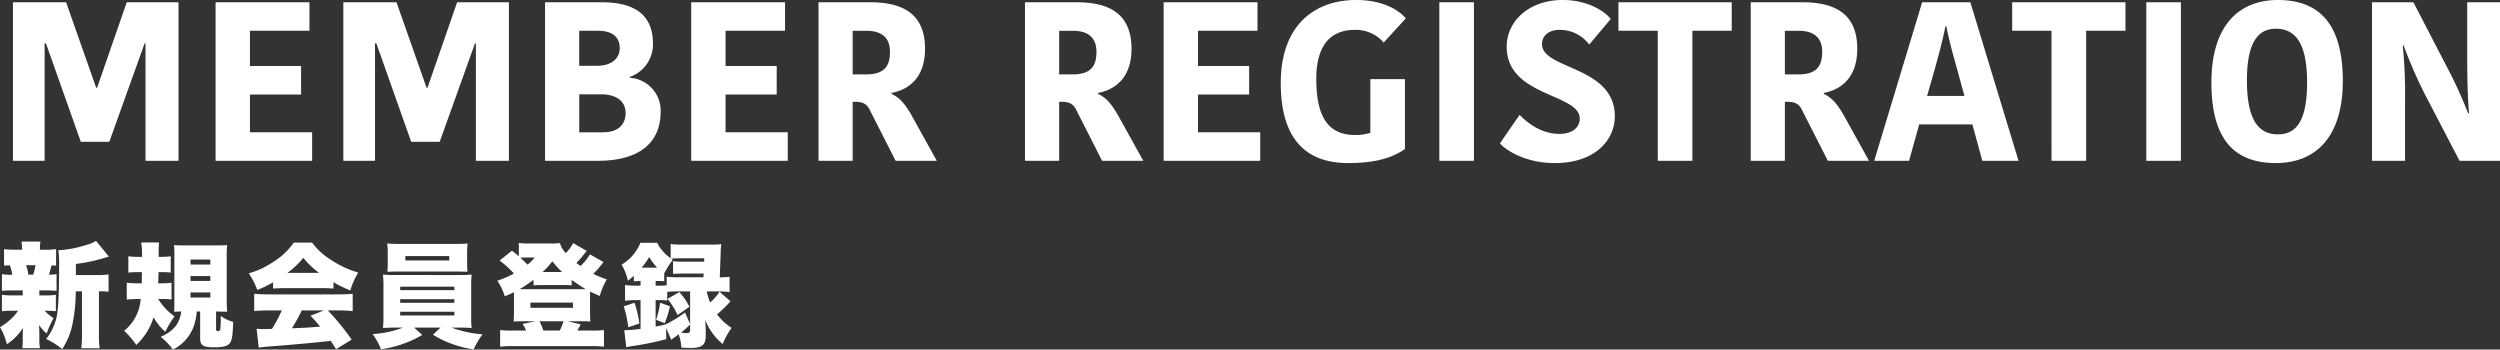
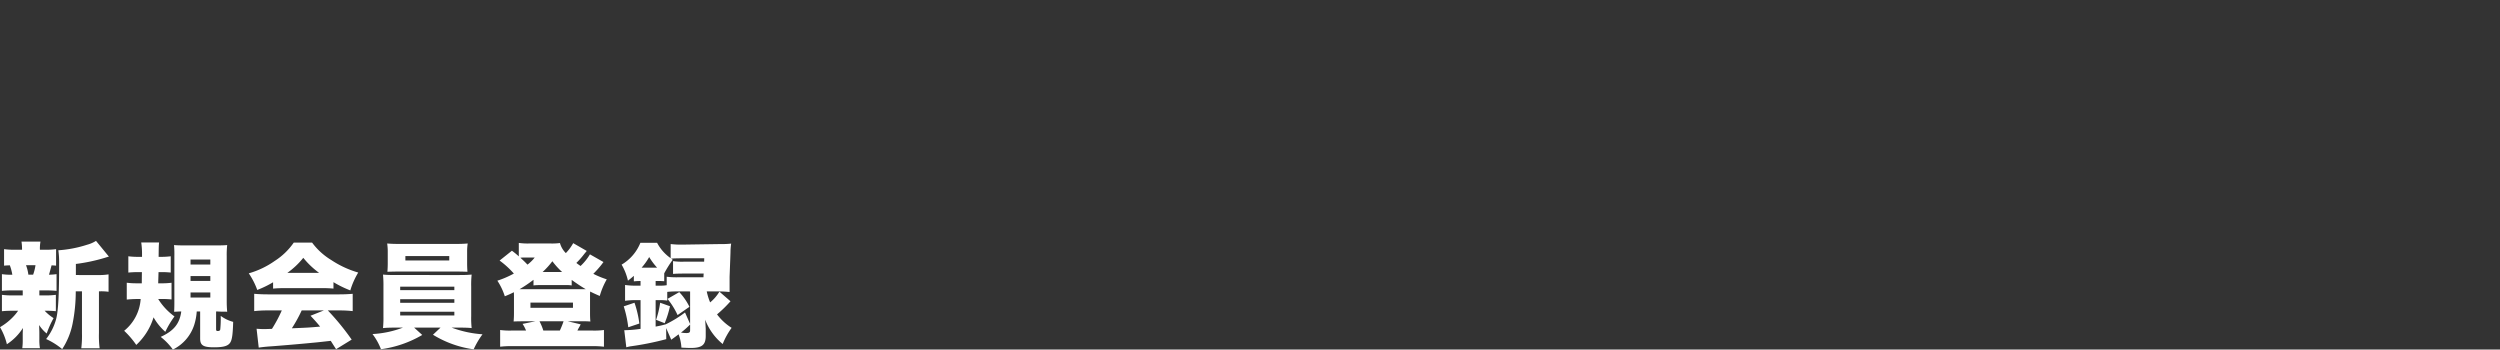
<svg xmlns="http://www.w3.org/2000/svg" width="508.494" height="71.098" viewBox="0 0 508.494 71.098">
  <rect x="0" y="0" width="508.494" height="71.098" fill="#333333" stroke="none" />
  <defs>
    <style>
      .cls-1 {
        fill: #fff;
      }
    </style>
  </defs>
  <g id="グループ_344" data-name="グループ 344" transform="translate(-163.437 -673.294)">
-     <path id="パス_513" data-name="パス 513" class="cls-1" d="M15.87-12.765v-2.254a35.564,35.564,0,0,0,5.865-1.242c.437-.138.437-.138.851-.253l-2.622-3.2a6.546,6.546,0,0,1-1.794.782A24.34,24.34,0,0,1,12.305-17.8a17.51,17.51,0,0,1,.161,2.645c0,6.44-.184,9.729-.6,11.293A11.343,11.343,0,0,1,9.821.253,14.462,14.462,0,0,1,13.087,2.3,14.646,14.646,0,0,0,15.2-2.875a33.021,33.021,0,0,0,.644-6.578h1.265V-.966a20.985,20.985,0,0,1-.138,3.1H20.7a20.8,20.8,0,0,1-.138-3.1V-9.453h.276a10.692,10.692,0,0,1,1.679.092V-12.9a11.724,11.724,0,0,1-2.093.138ZM8.441-9.637h1.15a21.756,21.756,0,0,1,2.346.092v-3.4a13.272,13.272,0,0,1-1.541.115c.115-.345.414-1.472.529-1.909.368.023.506.023.92.069v-3.358a14.836,14.836,0,0,1-2.346.115H8.556a7.778,7.778,0,0,1,.115-1.656H4.807a10.519,10.519,0,0,1,.115,1.656H3.634a15.538,15.538,0,0,1-2.369-.115v3.358c.46-.046.644-.046,1.173-.069a10.113,10.113,0,0,1,.506,1.909,12.013,12.013,0,0,1-2.116-.115v3.4a20.566,20.566,0,0,1,2.3-.092H5.06v1.012H3.2A15.171,15.171,0,0,1,.828-8.74v3.335a20.305,20.305,0,0,1,2.3-.092h.989A9.575,9.575,0,0,1,2.783-3.933,11.7,11.7,0,0,1,.437-2.162a12.518,12.518,0,0,1,1.4,3.473A10.919,10.919,0,0,0,5.106-2c-.023.575-.046.92-.046,1.265V.414a11.606,11.606,0,0,1-.092,1.7H8.556A10.254,10.254,0,0,1,8.441.253V-1.081c0-.3-.023-.667-.046-1.518A7.117,7.117,0,0,0,9.936-.874,19.792,19.792,0,0,1,11.339-4,9,9,0,0,1,9.522-5.5a20.375,20.375,0,0,1,2.277.092V-8.74a14.836,14.836,0,0,1-2.346.115H8.441Zm-2.231-3.2a8.421,8.421,0,0,0-.483-1.932H7.659a9.894,9.894,0,0,1-.483,1.932ZM33.465-7.889a16.039,16.039,0,0,1,1.863.092v-3.4a15.332,15.332,0,0,1-2.162.115h-.552c.023-.92.046-1.334.069-2.277H33.3a16.039,16.039,0,0,1,1.863.092v-3.312a15.533,15.533,0,0,1-2.162.115h-.3c.023-1.978.023-2.231.092-2.921H29.164a15.773,15.773,0,0,1,.161,2.461v.46h-.6a15.676,15.676,0,0,1-2.185-.115v3.312c.782-.069,1.311-.092,1.978-.092H29.3c-.023,1.4-.023,2.162-.023,2.277H28.4A15.476,15.476,0,0,1,26.22-11.2v3.427a22.832,22.832,0,0,1,2.346-.115h.483a9.094,9.094,0,0,1-3.358,6.463,17.449,17.449,0,0,1,2.461,2.875,12.691,12.691,0,0,0,3.519-5.612,11.223,11.223,0,0,0,2.392,2.944,18.38,18.38,0,0,1,1.863-3.128,12.452,12.452,0,0,1-3.312-3.542Zm7.682,2.53v5.5c0,1.4.621,1.794,2.829,1.794,2.047,0,2.944-.3,3.358-1.081.322-.6.46-1.679.529-4.094a7.371,7.371,0,0,1-2.53-1.219,22.484,22.484,0,0,1-.092,2.714c-.023.253-.184.368-.506.368-.253,0-.345-.092-.345-.322V-5.359h.161c.92.046.92.046,1.081.046h.46a5.458,5.458,0,0,1,.552.023c-.069-.943-.092-1.311-.092-2.254v-9.039a18.857,18.857,0,0,1,.092-2.277c-.552.046-.943.069-2.231.069H38.065c-1.242,0-1.725-.023-2.231-.069a19.74,19.74,0,0,1,.069,2.254V-7.59c0,.943,0,1.4-.046,2.3q1.173-.069,1.449-.069C36.984-2.875,35.788-1.4,33.12-.184A12.666,12.666,0,0,1,35.6,2.392a8.462,8.462,0,0,0,4.347-5.037,11.567,11.567,0,0,0,.506-2.714ZM39.192-15.916h4.025V-14.9H39.192Zm0,3.358h4.025v.989H39.192Zm0,3.335h4.025v1.035H39.192Zm16.79-.782a21.42,21.42,0,0,1,2.162-.092h7.935a19.9,19.9,0,0,1,2.185.092v-1.311a21.4,21.4,0,0,0,3.427,1.679,15.4,15.4,0,0,1,1.61-3.634,19.868,19.868,0,0,1-5.5-2.553,13.521,13.521,0,0,1-3.887-3.542H60.191a13.657,13.657,0,0,1-3.864,3.726,17.528,17.528,0,0,1-5.29,2.53,15.037,15.037,0,0,1,1.725,3.381,20.914,20.914,0,0,0,3.22-1.564Zm2.9-3.2a16.06,16.06,0,0,0,3.243-3.059,16.994,16.994,0,0,0,3.22,3.059ZM57.753-5.566a27.848,27.848,0,0,1-2,3.749c-1.357.046-1.357.046-1.61.046-.506,0-.92-.023-1.518-.069L53.061,2c.575-.092,1.219-.161,2.024-.23.966-.046,7.176-.575,8.694-.736C65.044.92,65.044.92,67.712.621c.552.874.552.874,1.081,1.7L71.967.368a50.458,50.458,0,0,0-4.853-5.934h2.277a23.571,23.571,0,0,1,2.783.138V-8.947c-.828.069-1.679.115-2.783.115H54.947c-1.058,0-2-.046-2.806-.115v3.519a24,24,0,0,1,2.806-.138Zm8.556,0L63.595-4.485c.989,1.058,1.311,1.426,1.955,2.208-2.392.207-2.392.207-5.75.345a28.926,28.926,0,0,0,2-3.634Zm16.077,3.5A20.674,20.674,0,0,1,76.2-.759a12.31,12.31,0,0,1,1.725,3.082,22.484,22.484,0,0,0,8.395-2.9l-1.656-1.5h5.382L88.5-.621a21.382,21.382,0,0,0,8.28,2.967A16.905,16.905,0,0,1,98.578-.713,22.12,22.12,0,0,1,92.3-2.07H93.84c1.15,0,1.771.023,2.53.092a18.359,18.359,0,0,1-.092-2.415v-6.049a18.824,18.824,0,0,1,.092-2.415c-.874.069-1.357.092-2.53.092H80.868c-1.058,0-1.84-.023-2.53-.092a22.354,22.354,0,0,1,.092,2.415v6.049a21.033,21.033,0,0,1-.092,2.415c.828-.069,1.38-.092,2.53-.092ZM81.834-10.4H92.851v.713H81.834Zm0,2.553H92.851v.736H81.834Zm0,2.553H92.851v.759H81.834ZM95.45-17.342a11.267,11.267,0,0,1,.115-1.84c-.828.069-1.426.092-2.576.092H81.811c-1.2,0-1.794-.023-2.622-.092a11.98,11.98,0,0,1,.115,1.84V-15.2c0,.621-.023,1.2-.069,1.771.713-.023,1.449-.046,2.438-.046H93.127c.966,0,1.679.023,2.392.046-.046-.529-.069-1.127-.069-1.771Zm-3.634.713v.9H82.892v-.9Zm28.612-.345a10.787,10.787,0,0,1-1.909,2.369c-.391-.276-.506-.345-.851-.621a17.053,17.053,0,0,0,1.656-1.886c.276-.322.322-.391.46-.552l-2.76-1.587a9.573,9.573,0,0,1-1.495,2.024,4.582,4.582,0,0,1-1.2-2.047,11.992,11.992,0,0,1-1.909.092H108.1a12.813,12.813,0,0,1-2.139-.115v2.737a16.446,16.446,0,0,0-1.4-1.15l-2.507,2a17.879,17.879,0,0,1,2.9,2.645,18.952,18.952,0,0,1-3.358,1.449,12.593,12.593,0,0,1,1.518,3.174c.9-.368,1.2-.506,1.84-.828.023.345.023.506.023.9v3.289c0,.782-.023,1.127-.069,1.771.23-.023.23-.023,1.495-.046h2.921l-2.6.529a7.12,7.12,0,0,1,.713,1.357H104.42a14.231,14.231,0,0,1-2.254-.115v3.4A18.223,18.223,0,0,1,104.7,1.7H120.75a18.021,18.021,0,0,1,2.53.115v-3.4a14.41,14.41,0,0,1-2.254.115h-3.151a1.356,1.356,0,0,0,.092-.184c.092-.184.184-.345.276-.506a4.382,4.382,0,0,0,.3-.575l-2.622-.621H119a14.753,14.753,0,0,1,1.518.046c-.046-.529-.069-.943-.069-1.771V-8.418c0-.46,0-.644.023-.989.644.322.989.483,1.955.9a14.788,14.788,0,0,1,1.426-3.381,17.823,17.823,0,0,1-2.737-1.127,20.212,20.212,0,0,0,1.633-1.817c.3-.391.3-.414.437-.575ZM109.2-16.33a7.977,7.977,0,0,1-1.472,1.449c-.506-.529-.759-.782-1.449-1.4a6.956,6.956,0,0,1,.966-.046Zm-.253,5.681a8.363,8.363,0,0,1,1.1-.069h5.382a6.236,6.236,0,0,1,1.288.069v-1.127c1.219.874,1.955,1.357,2.852,1.886H106.122a26.692,26.692,0,0,0,2.829-1.909Zm1.863-2.737a16.751,16.751,0,0,0,1.978-2.185,15.5,15.5,0,0,0,1.978,2.185Zm.138,11.914a10.785,10.785,0,0,0-.782-1.886h4.9a17.014,17.014,0,0,1-.759,1.886ZM108.33-7.153h8.648v1.058H108.33Zm27.3,4.186a20.129,20.129,0,0,0,1.081-3.45l-2-.713a18.591,18.591,0,0,1-.828,3.473Zm.575-4.945a14.96,14.96,0,0,1,2.047,3.289L140.668-6.3a12.075,12.075,0,0,0-2.07-2.99Zm3.059-11.04a17.4,17.4,0,0,1-2.415-.115v2.875a8.768,8.768,0,0,1-2.76-3.128h-3.4a9.079,9.079,0,0,1-3.818,4.439,11.393,11.393,0,0,1,1.288,3.266c.552-.437.736-.575,1.2-.989v1.127a11.053,11.053,0,0,1,1.2-.069h.161v.943h-.8a15.187,15.187,0,0,1-2.346-.138v3.22a15.057,15.057,0,0,1,2.323-.138h.828v5.842a24.947,24.947,0,0,1-3.312.276l.414,3.473c.414-.115.667-.161.759-.184A58.59,58.59,0,0,0,135.953.276l-.023-2.254L136.965.391c.736-.529.851-.6,1.495-1.1A9.254,9.254,0,0,1,139.035,2c.943.046,1.472.069,1.886.069,2.3,0,3.059-.621,3.059-2.461V-1.84c-.046-.851-.092-1.472-.115-1.84a11.81,11.81,0,0,0,3.565,4.945,15.25,15.25,0,0,1,1.817-3.289,11.085,11.085,0,0,1-2.967-2.737,24.825,24.825,0,0,0,2.737-2.668l-2.254-1.955A8.373,8.373,0,0,1,144.877-7.2a12.486,12.486,0,0,1-.69-2.231h2.392c.759,0,1.541.046,2.254.115V-12.42a11.659,11.659,0,0,1-2,.115c.046-1.2.138-3.5.184-4.968a12.243,12.243,0,0,1,.138-1.771,15.647,15.647,0,0,1-2.047.092Zm-.966,6.647a15.527,15.527,0,0,1-2.254-.115v1.725a8.2,8.2,0,0,1-1.426.092h-.828v-.943h.506a9.464,9.464,0,0,1,1.242.046v-1.61a23.652,23.652,0,0,1,1.725-2.76l-.322-.23c.437-.046,1.219-.069,2.07-.069h4.669l-.023.69h-4.117a12.414,12.414,0,0,1-2.208-.115v2.6c.575-.046,1.15-.069,2.208-.069h4.025c-.023.207-.023.207-.046.759Zm2.507,2.875v6.624l-1.035-2.346a22.99,22.99,0,0,1-3.933,2.415c-.966.253-1.219.3-2.047.46V-7.659h.8a9.831,9.831,0,0,1,1.564.092V-9.338A18.245,18.245,0,0,1,138.3-9.43Zm0,7.866c0,.483-.161.6-.8.6a8.065,8.065,0,0,1-1.058-.092,17.187,17.187,0,0,0,1.863-1.656Zm-9.867-12.7a12.407,12.407,0,0,0,1.541-2.162,13.551,13.551,0,0,0,1.61,2.162ZM130.479-2.9a20.935,20.935,0,0,0-.989-4.232l-2.185.736a23.015,23.015,0,0,1,.92,4.255Z" transform="translate(163 742)" />
-     <path id="パス_514" data-name="パス 514" class="cls-1" d="M-236-14.858l-6.118-17.388h-10.81V0h6.44V-23.874h.276l7.084,20.01h5.8l7.176-20.01h.184V0h6.716V-32.246h-10.534l-6.026,17.388ZM-192.073,0V-5.8h-12.65v-7.682h10.4v-5.8h-10.4V-26.45h12.1v-5.8h-19.09V0ZM-168.8-14.858l-6.118-17.388h-10.81V0h6.44V-23.874h.276l7.084,20.01h5.8l7.176-20.01h.184V0h6.716V-32.246h-10.534l-6.026,17.388Zm41.354-2.024v-.184a7.013,7.013,0,0,0,4.692-6.808c0-6.486-4.692-8.372-10.4-8.372h-11.546V0h10.672c10.718,0,12.834-5.7,12.834-9.89A6.691,6.691,0,0,0-127.443-16.882Zm-2.07-6.026c0,1.84-1.334,3.588-4.738,3.588h-3.5v-7.13h3.772C-130.663-26.45-129.513-24.886-129.513-22.908Zm-3.4,17.112h-4.83v-7.728h4.462c2.622,0,4.968,1.058,4.968,3.864C-128.317-7.82-129.375-5.8-132.917-5.8ZM-95.335,0V-5.8h-12.65v-7.682h10.4v-5.8h-10.4V-26.45h12.1v-5.8h-19.09V0Zm6.256-32.246V0h6.946V-12.006h.46c1.472,0,2.346.368,2.944,1.518L-73.393,0h8.372l-4.922-8.878c-1.518-2.714-2.576-3.91-4.278-4.738V-13.8c3.772-.736,6.808-3.358,6.808-8.97,0-6.762-4.048-9.476-11.178-9.476Zm6.946,5.8h2.76c3.082,0,4.83,1.334,4.83,4.278,0,2.99-1.2,4.6-4.922,4.6h-2.668Zm35.052-5.8V0h6.946V-12.006h.46c1.472,0,2.346.368,2.944,1.518L-31.395,0h8.372l-4.922-8.878c-1.518-2.714-2.576-3.91-4.278-4.738V-13.8c3.772-.736,6.808-3.358,6.808-8.97,0-6.762-4.048-9.476-11.178-9.476Zm6.946,5.8h2.76c3.082,0,4.83,1.334,4.83,4.278,0,2.99-1.2,4.6-4.922,4.6h-2.668ZM.759,0V-5.8h-12.65v-7.682h10.4v-5.8h-10.4V-26.45H.207v-5.8h-19.09V0Zm19.5-32.706c-8.556,0-15.318,5.244-15.318,16.882C4.945-5.06,9.5.46,18.653.46c5.98,0,9.2-1.242,11.546-2.852V-16.606H23.161V-5.7a9.8,9.8,0,0,1-3.036.46c-5.382,0-7.958-3.45-7.958-11.408,0-7.636,3.588-9.982,7.82-9.982a7.492,7.492,0,0,1,5.888,2.576l4.508-4.922C29.509-29.992,26.611-32.706,20.263-32.706ZM37.191,0h7.038V-32.246H37.191ZM61.617-5.474c-3.91,0-6.716-2.484-8.1-3.864l-4,5.8c1.1,1.242,4.968,4,11.178,4,8.188,0,12.19-4.692,12.19-9.522,0-10.258-14.812-9.476-14.812-14.674,0-1.61,1.288-2.9,3.588-2.9a7.5,7.5,0,0,1,6.026,2.99l4.37-5.2c-1.058-1.38-4.416-3.864-9.8-3.864-6.67,0-11.362,4.186-11.362,9.522,0,10.166,14.858,9.476,14.858,14.582C65.757-6.9,64.423-5.474,61.617-5.474ZM81.627,0h7.038V-26.45h8v-5.8H73.623v5.8h8Zm18.906-32.246V0h6.946V-12.006h.46c1.472,0,2.346.368,2.944,1.518L116.219,0h8.372l-4.922-8.878c-1.518-2.714-2.576-3.91-4.278-4.738V-13.8c3.772-.736,6.808-3.358,6.808-8.97,0-6.762-4.048-9.476-11.178-9.476Zm6.946,5.8h2.76c3.082,0,4.83,1.334,4.83,4.278,0,2.99-1.2,4.6-4.922,4.6h-2.668Zm30.268,8.556c1.15-4.094,1.84-6.716,2.392-9.476h.184c.552,2.852,1.2,5.2,2.438,9.66L144-13.2h-7.59ZM135.4-32.246,125.649,0h7.084l2.07-7.406h10.81L147.637,0H155l-9.8-32.246ZM161.713,0h7.038V-26.45h8v-5.8H153.709v5.8h8Zm19.274,0h7.038V-32.246h-7.038Zm20.47-16.376c0-8,2.438-10.488,5.888-10.488,3.91,0,6.348,2.852,6.348,10.9,0,7.958-2.254,10.58-5.934,10.58C203.849-5.382,201.457-8.234,201.457-16.376Zm19.5.092c0-12.006-5.2-16.422-13.2-16.422-7.82,0-13.524,5.06-13.524,16.79C194.235-3.864,199.3.46,207.345.46,215.211.46,220.961-4.554,220.961-16.284Zm12.374-7.176a91.886,91.886,0,0,0,4.278,9.844L244.7,0h8.234V-32.246h-6.67v10.212c0,3.4,0,7.866.368,12.374h-.184a91.182,91.182,0,0,0-4.554-9.89l-6.578-12.7h-8.418V0h6.716V-12.19a99.243,99.243,0,0,0-.46-11.27Z" transform="translate(419 706)" />
+     <path id="パス_513" data-name="パス 513" class="cls-1" d="M15.87-12.765v-2.254a35.564,35.564,0,0,0,5.865-1.242c.437-.138.437-.138.851-.253l-2.622-3.2a6.546,6.546,0,0,1-1.794.782A24.34,24.34,0,0,1,12.305-17.8a17.51,17.51,0,0,1,.161,2.645c0,6.44-.184,9.729-.6,11.293A11.343,11.343,0,0,1,9.821.253,14.462,14.462,0,0,1,13.087,2.3,14.646,14.646,0,0,0,15.2-2.875a33.021,33.021,0,0,0,.644-6.578h1.265V-.966a20.985,20.985,0,0,1-.138,3.1H20.7a20.8,20.8,0,0,1-.138-3.1V-9.453h.276a10.692,10.692,0,0,1,1.679.092V-12.9a11.724,11.724,0,0,1-2.093.138ZM8.441-9.637h1.15a21.756,21.756,0,0,1,2.346.092v-3.4a13.272,13.272,0,0,1-1.541.115c.115-.345.414-1.472.529-1.909.368.023.506.023.92.069v-3.358a14.836,14.836,0,0,1-2.346.115H8.556a7.778,7.778,0,0,1,.115-1.656H4.807a10.519,10.519,0,0,1,.115,1.656H3.634a15.538,15.538,0,0,1-2.369-.115v3.358c.46-.046.644-.046,1.173-.069a10.113,10.113,0,0,1,.506,1.909,12.013,12.013,0,0,1-2.116-.115v3.4a20.566,20.566,0,0,1,2.3-.092H5.06v1.012H3.2A15.171,15.171,0,0,1,.828-8.74v3.335a20.305,20.305,0,0,1,2.3-.092h.989A9.575,9.575,0,0,1,2.783-3.933,11.7,11.7,0,0,1,.437-2.162a12.518,12.518,0,0,1,1.4,3.473A10.919,10.919,0,0,0,5.106-2c-.023.575-.046.92-.046,1.265V.414a11.606,11.606,0,0,1-.092,1.7H8.556A10.254,10.254,0,0,1,8.441.253V-1.081c0-.3-.023-.667-.046-1.518A7.117,7.117,0,0,0,9.936-.874,19.792,19.792,0,0,1,11.339-4,9,9,0,0,1,9.522-5.5a20.375,20.375,0,0,1,2.277.092V-8.74a14.836,14.836,0,0,1-2.346.115H8.441Zm-2.231-3.2a8.421,8.421,0,0,0-.483-1.932H7.659a9.894,9.894,0,0,1-.483,1.932ZM33.465-7.889a16.039,16.039,0,0,1,1.863.092v-3.4a15.332,15.332,0,0,1-2.162.115h-.552c.023-.92.046-1.334.069-2.277H33.3a16.039,16.039,0,0,1,1.863.092v-3.312a15.533,15.533,0,0,1-2.162.115h-.3c.023-1.978.023-2.231.092-2.921H29.164a15.773,15.773,0,0,1,.161,2.461v.46h-.6a15.676,15.676,0,0,1-2.185-.115v3.312c.782-.069,1.311-.092,1.978-.092H29.3c-.023,1.4-.023,2.162-.023,2.277H28.4A15.476,15.476,0,0,1,26.22-11.2v3.427a22.832,22.832,0,0,1,2.346-.115h.483a9.094,9.094,0,0,1-3.358,6.463,17.449,17.449,0,0,1,2.461,2.875,12.691,12.691,0,0,0,3.519-5.612,11.223,11.223,0,0,0,2.392,2.944,18.38,18.38,0,0,1,1.863-3.128,12.452,12.452,0,0,1-3.312-3.542Zm7.682,2.53v5.5c0,1.4.621,1.794,2.829,1.794,2.047,0,2.944-.3,3.358-1.081.322-.6.46-1.679.529-4.094a7.371,7.371,0,0,1-2.53-1.219,22.484,22.484,0,0,1-.092,2.714c-.023.253-.184.368-.506.368-.253,0-.345-.092-.345-.322V-5.359h.161c.92.046.92.046,1.081.046h.46a5.458,5.458,0,0,1,.552.023c-.069-.943-.092-1.311-.092-2.254v-9.039a18.857,18.857,0,0,1,.092-2.277c-.552.046-.943.069-2.231.069H38.065c-1.242,0-1.725-.023-2.231-.069a19.74,19.74,0,0,1,.069,2.254V-7.59c0,.943,0,1.4-.046,2.3q1.173-.069,1.449-.069C36.984-2.875,35.788-1.4,33.12-.184A12.666,12.666,0,0,1,35.6,2.392a8.462,8.462,0,0,0,4.347-5.037,11.567,11.567,0,0,0,.506-2.714ZM39.192-15.916h4.025V-14.9H39.192Zm0,3.358h4.025v.989H39.192Zm0,3.335h4.025v1.035H39.192Zm16.79-.782a21.42,21.42,0,0,1,2.162-.092h7.935a19.9,19.9,0,0,1,2.185.092v-1.311a21.4,21.4,0,0,0,3.427,1.679,15.4,15.4,0,0,1,1.61-3.634,19.868,19.868,0,0,1-5.5-2.553,13.521,13.521,0,0,1-3.887-3.542H60.191a13.657,13.657,0,0,1-3.864,3.726,17.528,17.528,0,0,1-5.29,2.53,15.037,15.037,0,0,1,1.725,3.381,20.914,20.914,0,0,0,3.22-1.564Zm2.9-3.2a16.06,16.06,0,0,0,3.243-3.059,16.994,16.994,0,0,0,3.22,3.059ZM57.753-5.566a27.848,27.848,0,0,1-2,3.749c-1.357.046-1.357.046-1.61.046-.506,0-.92-.023-1.518-.069L53.061,2c.575-.092,1.219-.161,2.024-.23.966-.046,7.176-.575,8.694-.736C65.044.92,65.044.92,67.712.621c.552.874.552.874,1.081,1.7L71.967.368a50.458,50.458,0,0,0-4.853-5.934h2.277a23.571,23.571,0,0,1,2.783.138V-8.947c-.828.069-1.679.115-2.783.115H54.947c-1.058,0-2-.046-2.806-.115v3.519a24,24,0,0,1,2.806-.138Zm8.556,0L63.595-4.485c.989,1.058,1.311,1.426,1.955,2.208-2.392.207-2.392.207-5.75.345a28.926,28.926,0,0,0,2-3.634Zm16.077,3.5A20.674,20.674,0,0,1,76.2-.759a12.31,12.31,0,0,1,1.725,3.082,22.484,22.484,0,0,0,8.395-2.9l-1.656-1.5h5.382L88.5-.621a21.382,21.382,0,0,0,8.28,2.967A16.905,16.905,0,0,1,98.578-.713,22.12,22.12,0,0,1,92.3-2.07H93.84c1.15,0,1.771.023,2.53.092a18.359,18.359,0,0,1-.092-2.415v-6.049a18.824,18.824,0,0,1,.092-2.415c-.874.069-1.357.092-2.53.092H80.868c-1.058,0-1.84-.023-2.53-.092a22.354,22.354,0,0,1,.092,2.415v6.049a21.033,21.033,0,0,1-.092,2.415c.828-.069,1.38-.092,2.53-.092ZM81.834-10.4H92.851v.713H81.834Zm0,2.553H92.851v.736H81.834Zm0,2.553H92.851v.759H81.834ZM95.45-17.342a11.267,11.267,0,0,1,.115-1.84c-.828.069-1.426.092-2.576.092H81.811c-1.2,0-1.794-.023-2.622-.092a11.98,11.98,0,0,1,.115,1.84V-15.2c0,.621-.023,1.2-.069,1.771.713-.023,1.449-.046,2.438-.046H93.127c.966,0,1.679.023,2.392.046-.046-.529-.069-1.127-.069-1.771Zm-3.634.713v.9H82.892v-.9Zm28.612-.345a10.787,10.787,0,0,1-1.909,2.369c-.391-.276-.506-.345-.851-.621a17.053,17.053,0,0,0,1.656-1.886c.276-.322.322-.391.46-.552l-2.76-1.587a9.573,9.573,0,0,1-1.495,2.024,4.582,4.582,0,0,1-1.2-2.047,11.992,11.992,0,0,1-1.909.092H108.1a12.813,12.813,0,0,1-2.139-.115v2.737a16.446,16.446,0,0,0-1.4-1.15l-2.507,2a17.879,17.879,0,0,1,2.9,2.645,18.952,18.952,0,0,1-3.358,1.449,12.593,12.593,0,0,1,1.518,3.174c.9-.368,1.2-.506,1.84-.828.023.345.023.506.023.9v3.289c0,.782-.023,1.127-.069,1.771.23-.023.23-.023,1.495-.046h2.921l-2.6.529a7.12,7.12,0,0,1,.713,1.357H104.42a14.231,14.231,0,0,1-2.254-.115v3.4A18.223,18.223,0,0,1,104.7,1.7H120.75a18.021,18.021,0,0,1,2.53.115v-3.4a14.41,14.41,0,0,1-2.254.115h-3.151a1.356,1.356,0,0,0,.092-.184c.092-.184.184-.345.276-.506a4.382,4.382,0,0,0,.3-.575l-2.622-.621H119a14.753,14.753,0,0,1,1.518.046c-.046-.529-.069-.943-.069-1.771V-8.418c0-.46,0-.644.023-.989.644.322.989.483,1.955.9a14.788,14.788,0,0,1,1.426-3.381,17.823,17.823,0,0,1-2.737-1.127,20.212,20.212,0,0,0,1.633-1.817c.3-.391.3-.414.437-.575ZM109.2-16.33a7.977,7.977,0,0,1-1.472,1.449c-.506-.529-.759-.782-1.449-1.4a6.956,6.956,0,0,1,.966-.046Zm-.253,5.681a8.363,8.363,0,0,1,1.1-.069h5.382a6.236,6.236,0,0,1,1.288.069v-1.127c1.219.874,1.955,1.357,2.852,1.886H106.122a26.692,26.692,0,0,0,2.829-1.909Zm1.863-2.737a16.751,16.751,0,0,0,1.978-2.185,15.5,15.5,0,0,0,1.978,2.185Zm.138,11.914a10.785,10.785,0,0,0-.782-1.886h4.9a17.014,17.014,0,0,1-.759,1.886ZM108.33-7.153h8.648v1.058H108.33Zm27.3,4.186a20.129,20.129,0,0,0,1.081-3.45l-2-.713a18.591,18.591,0,0,1-.828,3.473Zm.575-4.945a14.96,14.96,0,0,1,2.047,3.289L140.668-6.3a12.075,12.075,0,0,0-2.07-2.99Zm3.059-11.04a17.4,17.4,0,0,1-2.415-.115v2.875a8.768,8.768,0,0,1-2.76-3.128h-3.4a9.079,9.079,0,0,1-3.818,4.439,11.393,11.393,0,0,1,1.288,3.266c.552-.437.736-.575,1.2-.989v1.127a11.053,11.053,0,0,1,1.2-.069h.161v.943h-.8a15.187,15.187,0,0,1-2.346-.138v3.22a15.057,15.057,0,0,1,2.323-.138h.828v5.842a24.947,24.947,0,0,1-3.312.276l.414,3.473c.414-.115.667-.161.759-.184A58.59,58.59,0,0,0,135.953.276l-.023-2.254L136.965.391c.736-.529.851-.6,1.495-1.1A9.254,9.254,0,0,1,139.035,2c.943.046,1.472.069,1.886.069,2.3,0,3.059-.621,3.059-2.461V-1.84c-.046-.851-.092-1.472-.115-1.84a11.81,11.81,0,0,0,3.565,4.945,15.25,15.25,0,0,1,1.817-3.289,11.085,11.085,0,0,1-2.967-2.737,24.825,24.825,0,0,0,2.737-2.668l-2.254-1.955A8.373,8.373,0,0,1,144.877-7.2a12.486,12.486,0,0,1-.69-2.231h2.392c.759,0,1.541.046,2.254.115V-12.42c.046-1.2.138-3.5.184-4.968a12.243,12.243,0,0,1,.138-1.771,15.647,15.647,0,0,1-2.047.092Zm-.966,6.647a15.527,15.527,0,0,1-2.254-.115v1.725a8.2,8.2,0,0,1-1.426.092h-.828v-.943h.506a9.464,9.464,0,0,1,1.242.046v-1.61a23.652,23.652,0,0,1,1.725-2.76l-.322-.23c.437-.046,1.219-.069,2.07-.069h4.669l-.023.69h-4.117a12.414,12.414,0,0,1-2.208-.115v2.6c.575-.046,1.15-.069,2.208-.069h4.025c-.023.207-.023.207-.046.759Zm2.507,2.875v6.624l-1.035-2.346a22.99,22.99,0,0,1-3.933,2.415c-.966.253-1.219.3-2.047.46V-7.659h.8a9.831,9.831,0,0,1,1.564.092V-9.338A18.245,18.245,0,0,1,138.3-9.43Zm0,7.866c0,.483-.161.6-.8.6a8.065,8.065,0,0,1-1.058-.092,17.187,17.187,0,0,0,1.863-1.656Zm-9.867-12.7a12.407,12.407,0,0,0,1.541-2.162,13.551,13.551,0,0,0,1.61,2.162ZM130.479-2.9a20.935,20.935,0,0,0-.989-4.232l-2.185.736a23.015,23.015,0,0,1,.92,4.255Z" transform="translate(163 742)" />
  </g>
</svg>